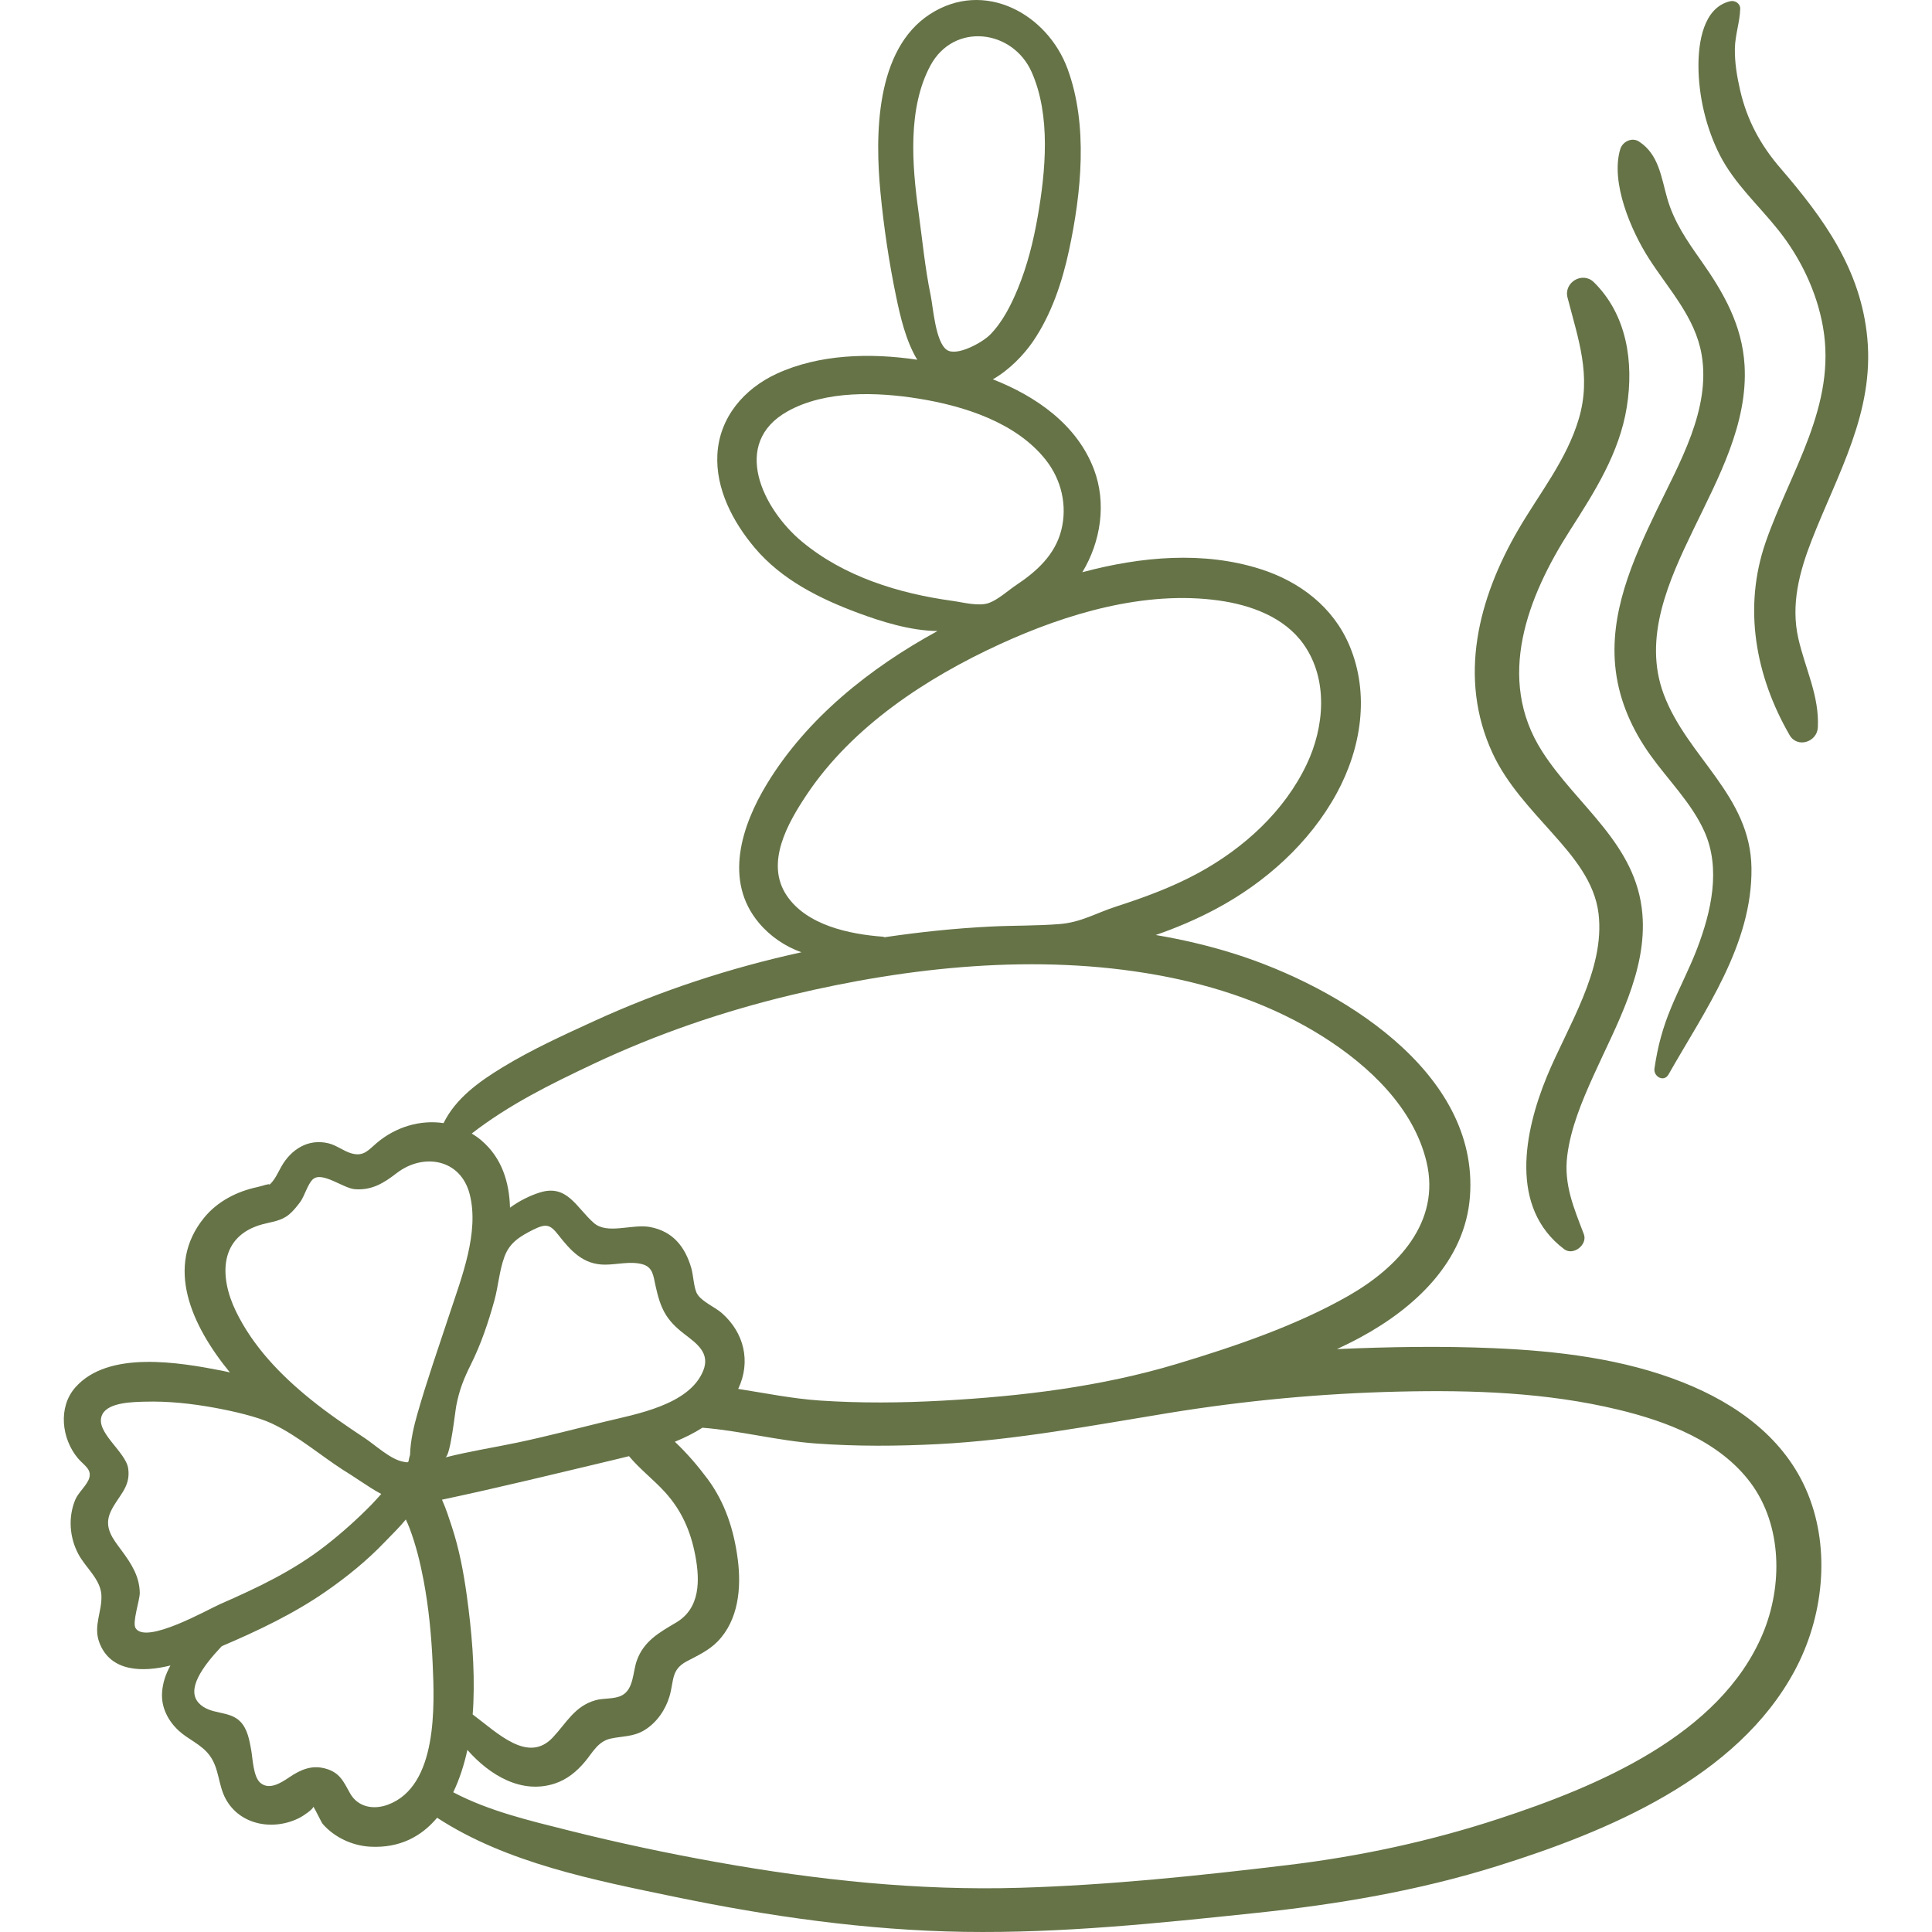
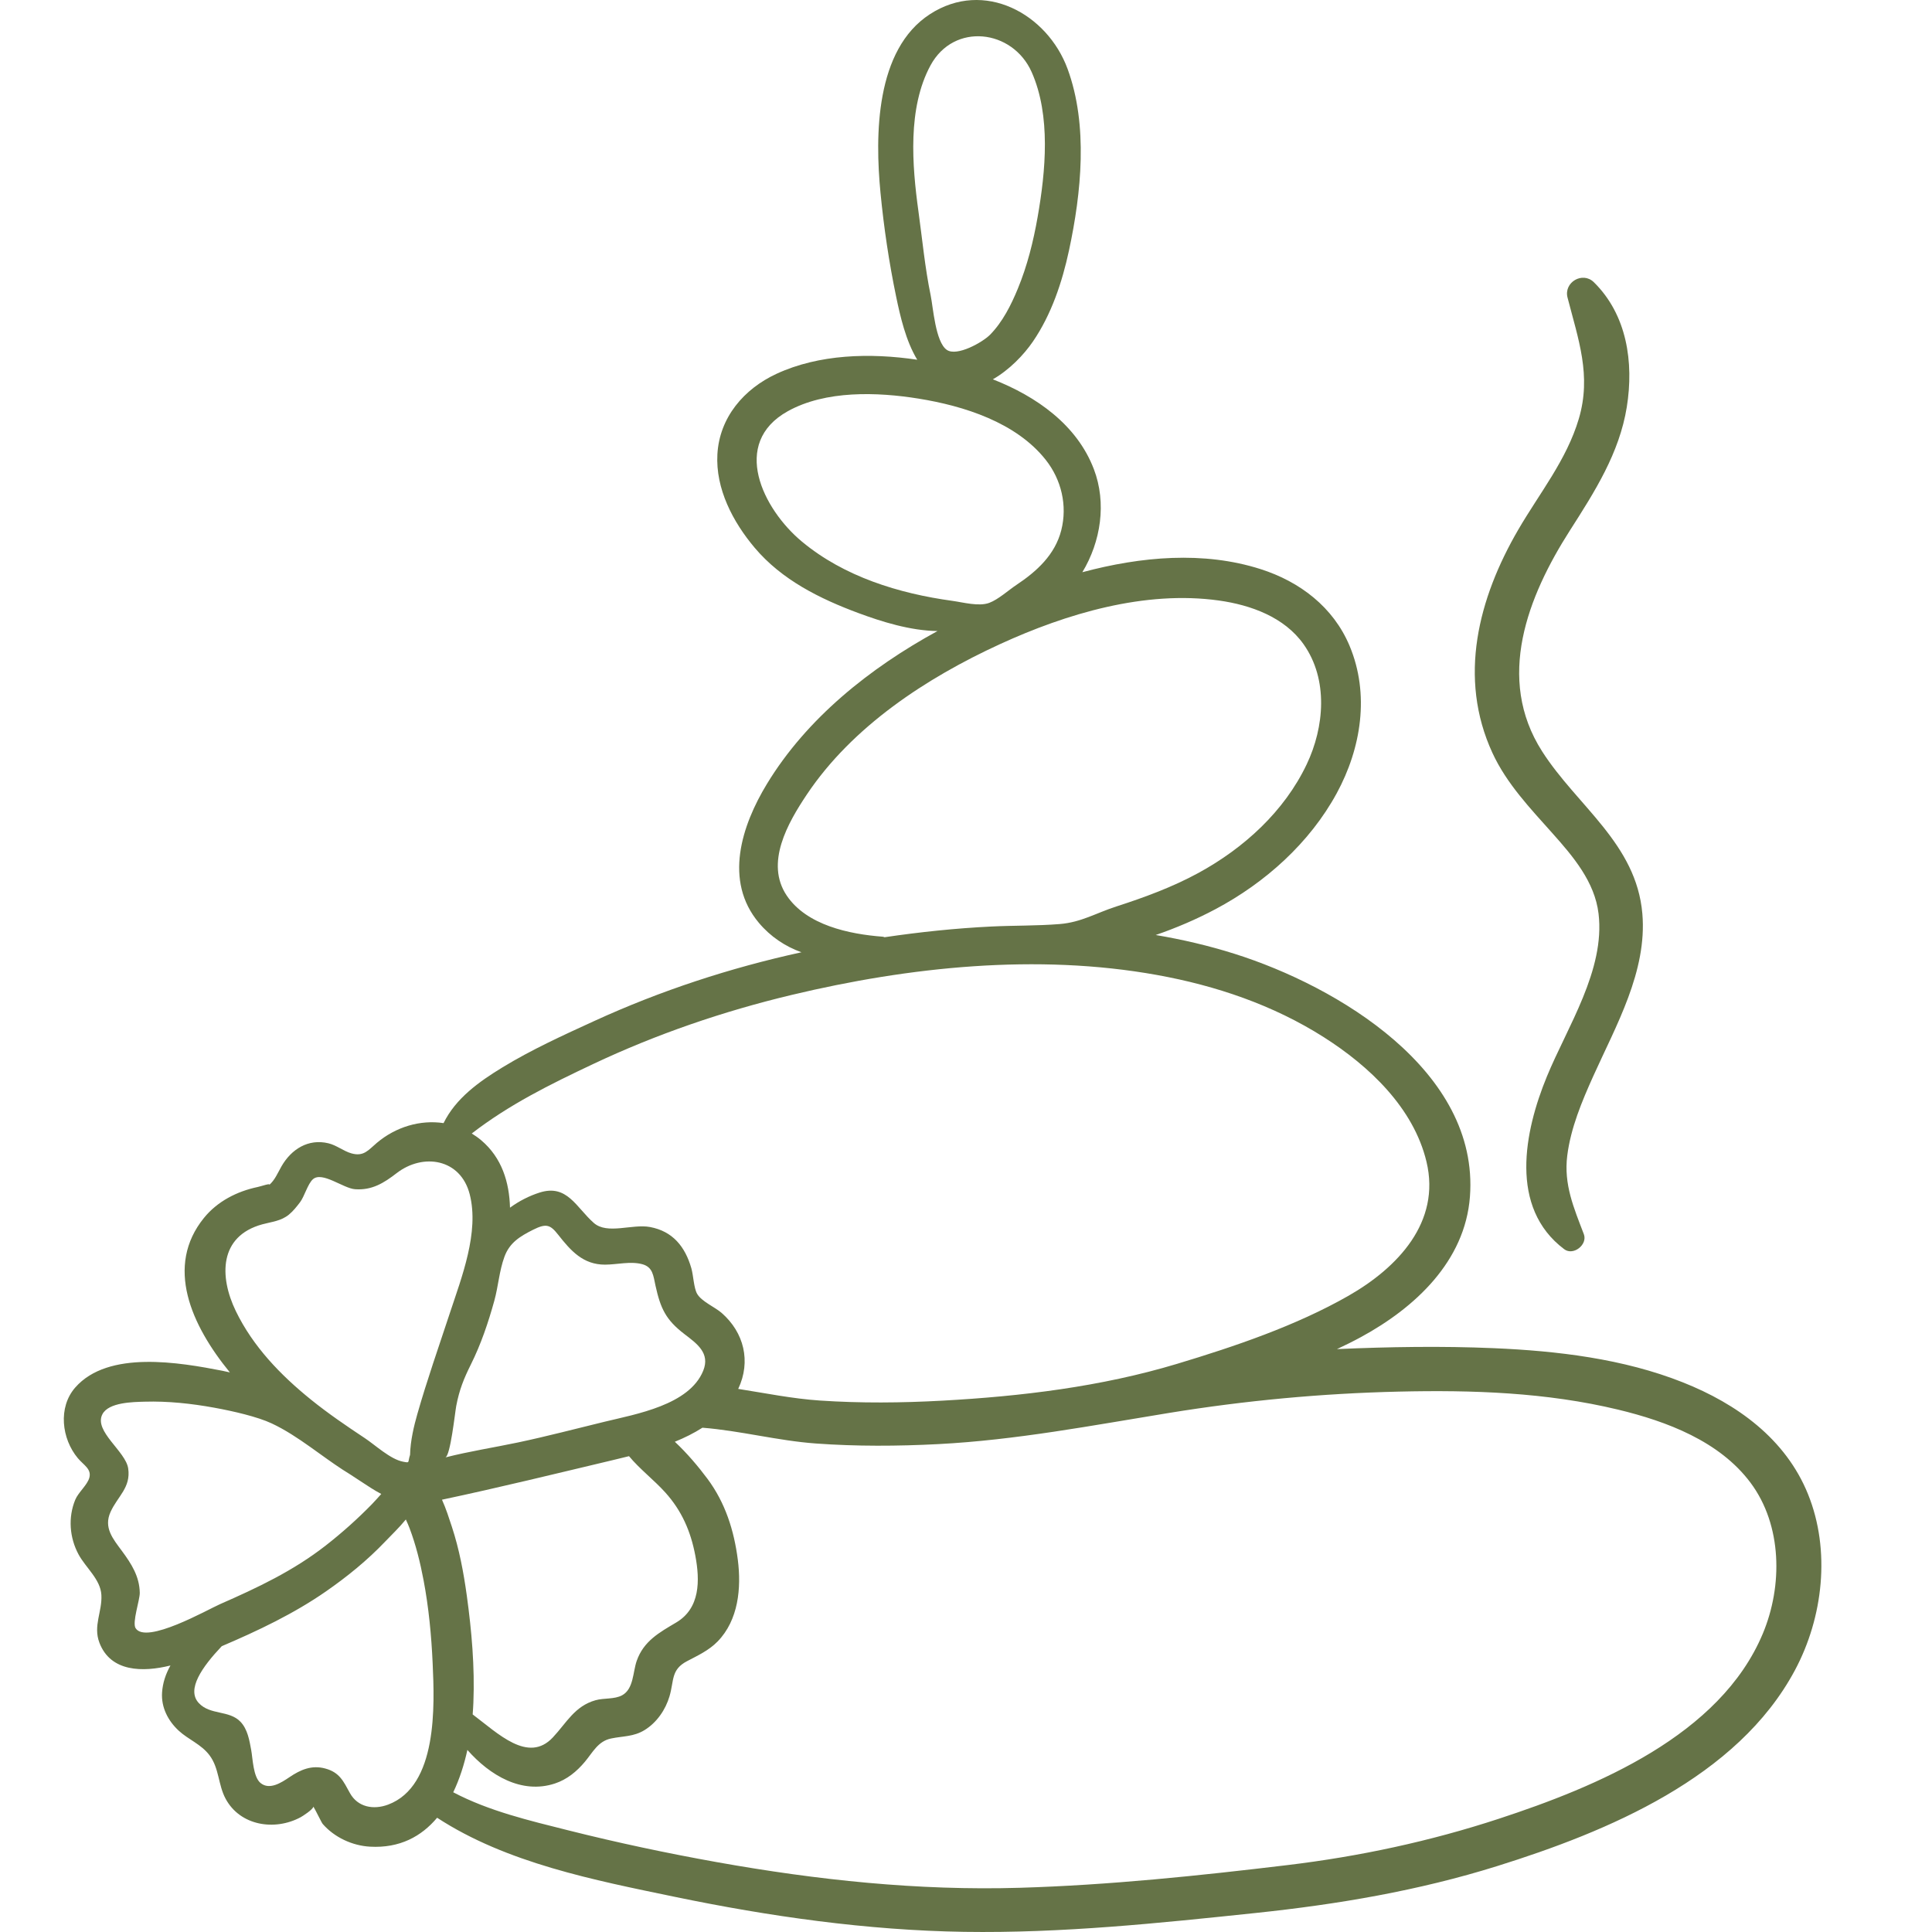
<svg xmlns="http://www.w3.org/2000/svg" width="512" height="512" viewBox="0 0 512 512" fill="none">
  <g clip-path="url(#clip0_873_139)">
    <path d="M56.579 463.502C56.416 463.465 56.245 463.42 56.067 463.365C55.321 465.189 55.845 465.295 56.521 464.9C56.531 464.509 56.557 464.132 56.618 463.791C56.634 463.703 56.613 463.606 56.579 463.502Z" fill="#657347" />
    <path d="M479.145 395.971C473.21 381.288 460.291 372.021 445.982 366.341C430.183 360.068 412.73 358.005 395.855 357.28C382.026 356.686 368.136 356.921 354.308 357.526C356.464 356.522 358.595 355.467 360.684 354.331C374.988 346.554 388.251 334.273 389.548 317.131C392.076 283.732 354.345 261.349 327.194 252.777C320.335 250.612 313.342 248.977 306.27 247.788C311.716 245.91 317.035 243.638 322.116 240.936C335.284 233.934 347.069 223.41 354.25 210.212C360.744 198.275 363.022 183.968 357.654 171.16C353.358 160.91 344.495 154.147 334.075 150.822C318.964 146.001 302.437 147.467 286.835 151.644C291.731 143.537 293.315 133.316 289.877 124.308C285.396 112.566 274.65 105.046 263.116 100.523C267.467 98.043 271.304 94.064 273.739 90.505C278.629 83.359 281.493 74.765 283.299 66.351C286.568 51.106 288.41 33.192 282.915 18.243C277.553 3.654 260.813 -5.568 246.434 3.764C231.95 13.162 231.874 35.93 233.339 51.086C234.229 60.295 235.618 69.647 237.505 78.697C238.564 83.78 240.036 90.31 243.078 95.334C230.57 93.469 217.03 93.854 205.782 99.064C197.139 103.069 190.675 110.621 190.118 120.363C189.595 129.532 194.244 138.335 199.989 145.15C207.177 153.679 217.274 158.683 227.562 162.495C233.584 164.726 241.247 167.154 248.451 167.23C230.482 177.043 213.824 190.358 203.266 207.71C196.518 218.801 191.76 233.427 201.112 244.565C204.186 248.225 208.105 250.826 212.389 252.362C193.516 256.489 175.093 262.514 157.508 270.568C149.293 274.329 140.94 278.129 133.216 282.832C126.91 286.671 120.768 291.077 117.549 297.638C111.393 296.707 104.91 298.62 99.873 302.867C97.599 304.783 96.417 306.57 93.154 305.661C91.027 305.066 89.239 303.517 87.035 302.985C81.677 301.691 77.193 304.575 74.606 309.074C73.611 310.804 72.86 312.736 71.3 314.066C71.937 313.402 69.294 314.357 68.29 314.567C62.819 315.713 57.619 318.365 54.063 322.745C43.672 335.547 50.637 351.135 60.915 363.701C60.258 363.555 59.605 363.396 58.939 363.267C47.668 361.081 28.702 357.728 19.954 367.689C15.322 372.962 16.327 381.294 20.63 386.437C22.173 388.279 24.314 389.296 23.672 391.625C23.14 393.555 20.745 395.496 19.937 397.462C18.009 402.145 18.423 407.491 20.808 411.922C22.71 415.459 26.636 418.526 26.868 422.682C27.114 427.1 24.642 430.834 26.336 435.313C29.299 443.152 37.888 443.182 45.172 441.372C43.922 443.599 43.113 445.985 42.948 448.55C42.693 452.48 44.541 456.048 47.381 458.666C49.908 460.997 53.356 462.263 55.535 465.183C58.11 468.63 57.788 472.96 59.786 476.681C63.633 483.839 72.784 485.298 79.685 481.578C80.087 481.36 82.927 479.576 83.054 478.776C83.705 479.823 85.191 482.983 85.522 483.364C88.617 486.927 93.375 489.131 98.072 489.389C105.931 489.825 111.689 486.672 115.842 481.72C134.253 493.742 157.594 498.274 178.727 502.66C203.875 507.881 229.82 511.566 255.524 511.961C281.374 512.357 307.158 509.656 332.833 506.953C354.556 504.667 375.891 501.062 396.761 494.533C425.974 485.394 460.423 471.14 475.665 442.644C483.159 428.636 485.175 410.888 479.145 395.971ZM246.592 17.332C252.795 5.869 268.361 7.751 273.402 19.104C278.522 30.634 277.1 45.414 274.988 57.482C273.849 63.986 272.247 70.422 269.722 76.537C267.936 80.863 265.698 85.32 262.391 88.693C260.422 90.7 253.594 94.556 250.92 92.724C247.903 90.658 247.291 81.453 246.645 78.324C245.121 70.95 244.426 63.463 243.397 56.013C241.704 43.765 240.49 28.606 246.592 17.332ZM212.528 143.539C202.15 134.911 193.55 117.454 208.761 108.983C218.788 103.399 232.495 103.874 243.449 105.64C255.453 107.576 269.277 111.936 277.126 121.86C281.287 127.122 282.907 133.975 281.248 140.516C279.602 147.004 274.755 151.424 269.372 155.001C267.209 156.439 264.556 158.877 262.149 159.768C259.398 160.786 255.223 159.622 252.389 159.233C238.2 157.285 223.702 152.83 212.528 143.539ZM208.492 237.335C202.682 228.701 208.799 218.064 213.801 210.579C225.882 192.505 245.51 179.655 264.959 170.725C282.619 162.618 303.42 156.395 323.036 159.145C331.467 160.327 340.383 163.538 345.476 170.752C352.059 180.074 350.977 192.701 346.285 202.561C340.342 215.047 329.626 224.775 317.627 231.322C310.706 235.098 303.292 237.815 295.806 240.237C290.439 241.972 286.536 244.421 280.827 244.883C274.788 245.372 268.721 245.243 262.672 245.539C253.213 246.003 243.784 246.997 234.416 248.377C234.251 248.301 234.074 248.246 233.886 248.231C225.054 247.559 213.787 245.205 208.492 237.335ZM157.186 281.981C174.002 274.038 191.665 268.002 209.749 263.676C240.984 256.207 274.811 252.637 306.636 258.384C322.217 261.197 337.404 266.336 350.815 274.862C362.809 282.486 374.596 293.542 378.033 307.862C381.883 323.901 370.36 335.959 357.382 343.382C343.513 351.315 327.153 356.853 311.887 361.446C291.76 367.501 270.686 370.036 249.756 371.187C238.941 371.782 228.087 371.885 217.276 371.157C209.978 370.665 202.83 369.2 195.63 368.073C195.637 368.059 195.644 368.047 195.651 368.034C199.054 360.796 197.194 353.138 191.237 347.932C189.476 346.394 185.933 344.926 184.747 342.875C183.853 341.33 183.769 338.016 183.21 336.082C181.561 330.381 178.293 326.295 172.256 325.171C167.522 324.289 160.946 327.244 157.36 324.087C152.69 319.976 150.298 313.705 142.979 316.047C140.264 316.916 137.561 318.283 135.158 320.046C134.967 313.309 133.014 306.826 127.524 302.179C126.722 301.5 125.881 300.918 125.021 300.389C134.937 292.732 145.684 287.411 157.186 281.981ZM186.358 363.263C182.674 372.35 168.568 374.746 160.22 376.775C152.577 378.631 144.956 380.643 137.262 382.267C130.965 383.596 124.378 384.612 118.017 386.235C119.355 385.893 120.584 374.286 120.908 372.587C121.718 368.323 122.915 365.352 124.786 361.602C127.466 356.228 129.395 350.499 130.995 344.722C132.059 340.877 132.302 336.806 133.683 333.046C135.053 329.319 137.78 327.654 141.273 325.9C143.023 325.022 144.164 324.679 145.137 324.903C146.078 325.12 146.863 325.868 147.888 327.175C151.287 331.507 154.544 335.159 160.356 335.144C163.528 335.134 167.045 334.191 170.173 335.017C173.039 335.775 173.128 338.064 173.723 340.753C175.052 346.761 176.45 349.767 181.356 353.526C184.684 356.076 188.258 358.575 186.358 363.263ZM35.929 431.474C34.988 429.956 37.073 423.994 37.041 422.116C36.968 417.768 34.83 414.433 32.326 411.041C29.95 407.82 27.399 404.863 29.297 400.677C31.177 396.53 34.705 394.242 33.977 389.172C33.32 384.593 24.827 379.311 27.127 374.809C28.766 371.603 35.268 371.55 38.35 371.46C44.502 371.279 50.726 371.953 56.772 373.053C61.771 373.961 68.241 375.449 72.013 377.223C75.596 378.907 78.922 381.122 82.196 383.441C83.03 384.047 83.869 384.645 84.711 385.239C87.371 387.151 90.031 389.055 92.796 390.731C93.748 391.356 94.7 391.984 95.655 392.604C97.322 393.687 99.131 394.925 101.04 395.917C100.239 396.802 99.442 397.722 98.585 398.603C94.767 402.516 90.62 406.225 86.31 409.587C77.681 416.319 68.234 420.763 58.29 425.126C55.074 426.534 38.677 435.898 35.929 431.474ZM102.855 478.24C98.973 479.696 94.789 478.918 92.728 475.172C91.012 472.051 90 469.706 86.21 468.676C82.588 467.692 79.636 468.985 76.676 470.99C74.561 472.423 71.405 474.477 69.031 472.5C67.084 470.876 66.982 466.004 66.572 463.779C66.099 461.211 65.621 458.271 63.739 456.295C60.739 453.145 55.702 454.588 52.67 451.313C49.35 447.727 53.569 441.756 58.767 436.256C68.354 432.174 77.923 427.618 86.388 421.736C92.005 417.834 97.358 413.49 102.076 408.532C103.722 406.803 105.796 404.84 107.552 402.679C107.895 403.424 108.231 404.176 108.525 404.952C110.22 409.427 111.369 414.106 112.256 418.802C113.623 426.034 114.325 433.427 114.657 440.779C115.164 451.997 116.029 473.297 102.855 478.24ZM110.589 374.776C109.737 377.764 108.755 381.751 108.67 385.555C107.982 387.642 108.734 387.723 106.82 387.364C103.452 386.731 99.483 382.975 96.674 381.116C91.803 377.891 86.961 374.589 82.411 370.917C74.368 364.426 67.04 356.839 62.494 347.45C58.072 338.317 58.037 327.593 69.515 324.459C72.07 323.762 74.453 323.611 76.575 321.876C77.683 320.97 78.651 319.739 79.507 318.615C80.681 317.07 81.552 313.738 82.923 312.518C85.37 310.341 90.962 314.926 94.078 315.155C98.57 315.483 101.717 313.518 105.109 310.899C112.119 305.485 122.069 307.051 124.481 316.503C127.048 326.57 122.334 338.512 119.223 347.956C116.293 356.854 113.154 365.768 110.589 374.776ZM117.129 397.435C132.245 394.234 147.317 390.527 162.34 386.961C163.746 386.628 165.207 386.276 166.694 385.901C169.561 389.352 173.295 392.18 176.286 395.493C180.682 400.359 183.051 405.825 184.265 412.241C185.518 418.852 185.562 426.2 179.216 429.969C174.712 432.643 170.589 434.879 168.734 440.148C167.7 443.087 167.945 447.614 164.849 449.277C162.826 450.365 160.036 449.953 157.821 450.58C152.291 452.141 150.155 456.549 146.508 460.437C139.98 467.4 131.982 459.386 125.261 454.339C125.347 453.28 125.41 452.242 125.451 451.233C125.83 441.775 124.999 432.226 123.708 422.862C122.856 416.689 121.7 410.535 119.75 404.605C119.011 402.362 118.211 399.818 117.129 397.435ZM467.162 432.932C455.842 459.961 423.071 473.506 397.195 481.993C378.95 487.975 360.3 491.97 341.234 494.263C317.713 497.089 293.926 499.58 270.239 500.283C243.274 501.082 216.569 498.237 190.044 493.499C176.803 491.133 163.672 488.342 150.625 485.066C140.27 482.464 129.604 479.966 120.113 474.974C121.793 471.476 123.013 467.626 123.862 463.751C129.837 470.534 138.267 475.527 147.017 472.658C150.265 471.593 152.83 469.477 154.996 466.895C157.113 464.371 158.463 461.45 161.932 460.721C165.114 460.053 167.909 460.283 170.84 458.476C174.043 456.5 176.37 453.116 177.423 449.549C178.664 445.348 177.771 442.489 182.055 440.236C184.942 438.718 187.836 437.398 190.16 435.023C195.712 429.347 196.484 420.838 195.531 413.367C194.537 405.582 192.206 398.236 187.479 391.89C185.071 388.658 182.112 385.146 178.839 382.08C181.407 381.036 183.881 379.813 186.152 378.358C196.242 379.155 206.077 381.805 216.199 382.54C227.004 383.325 237.859 383.263 248.673 382.702C269.255 381.634 289.527 377.741 309.83 374.438C330.037 371.152 350.283 369.264 370.723 368.79C390.168 368.337 409.805 368.991 428.793 373.561C441.693 376.665 455.707 381.93 463.926 392.961C472.327 404.24 472.453 420.301 467.162 432.932Z" fill="#657347" />
    <path d="M422.214 285.223C428.256 271.803 436.554 257.393 435.24 242.137C433.64 223.556 417.968 213.646 408.677 199.118C396.314 179.787 404.847 158.085 416.048 140.568C422.593 130.334 429.155 120.093 431.118 107.861C433.021 95.998 431.149 83.396 422.388 74.789C419.394 71.849 414.372 74.817 415.41 78.852C418.263 89.944 421.81 99.487 418.399 110.993C415.168 121.891 408.007 130.663 402.373 140.339C391.789 158.51 386.302 179.594 395.525 199.564C399.272 207.676 405.539 214.234 411.418 220.828C416.865 226.937 422.631 233.685 423.634 242.137C425.408 257.07 415.383 272.06 409.938 285.295C403.94 299.871 399.863 320.034 414.542 331.059C416.949 332.866 420.793 329.844 419.735 327.067C417.083 320.105 414.38 313.928 415.338 306.256C416.25 298.963 419.223 291.867 422.214 285.223Z" fill="#657347" />
-     <path d="M440.925 184.047C435.273 169.019 442.311 153.707 448.821 140.223C455.334 126.734 463.258 112.232 462.324 96.75C461.688 86.208 456.834 77.628 450.86 69.157C447.132 63.871 443.614 58.829 441.823 52.524C440.236 46.939 439.588 40.904 434.354 37.513C432.472 36.293 429.987 37.53 429.385 39.534C426.738 48.349 432.265 61.152 436.973 68.504C442.197 76.663 449.232 84.054 450.94 93.923C453.443 108.402 445.041 122.736 439.013 135.271C432.65 148.506 426.298 162.739 428.195 177.787C429.221 185.933 432.582 193.424 437.334 200.078C442.103 206.758 448.249 212.75 451.662 220.31C456.139 230.224 453.463 241.701 449.742 251.423C447.73 256.674 445.111 261.652 442.945 266.835C440.623 272.392 439.312 277.273 438.451 283.161C438.138 285.293 440.946 286.914 442.181 284.733C451.732 267.883 464.41 250.368 464.158 230.036C463.92 210.796 447.189 200.704 440.925 184.047Z" fill="#657347" />
-     <path d="M480.145 143.097C487.034 125.464 496.731 109.243 494.852 89.547C493.123 71.419 483.35 57.936 471.868 44.607C466.536 38.417 462.984 31.876 461.145 23.879C460.313 20.258 459.704 16.615 459.76 12.889C459.815 9.284 461.063 5.94 461.176 2.35C461.219 0.936 459.801 0.021 458.514 0.323C451.35 2.003 450.084 11.372 450.107 17.528C450.137 25.491 452.149 33.977 455.76 41.072C459.613 48.644 466.065 54.414 471.292 60.983C477.157 68.356 481.463 77.305 483.103 86.606C486.791 107.513 474.463 124.827 467.928 143.653C461.897 161.019 465.196 179.1 474.253 194.799C476.318 198.377 481.559 196.647 481.748 192.768C482.157 184.378 478.422 177.29 476.586 169.242C474.528 160.223 476.856 151.516 480.145 143.097Z" fill="#657347" />
  </g>
  <defs>
    <clipPath id="clip0_873_139">
      <rect width="512" height="512" fill="white" />
    </clipPath>
  </defs>
</svg>